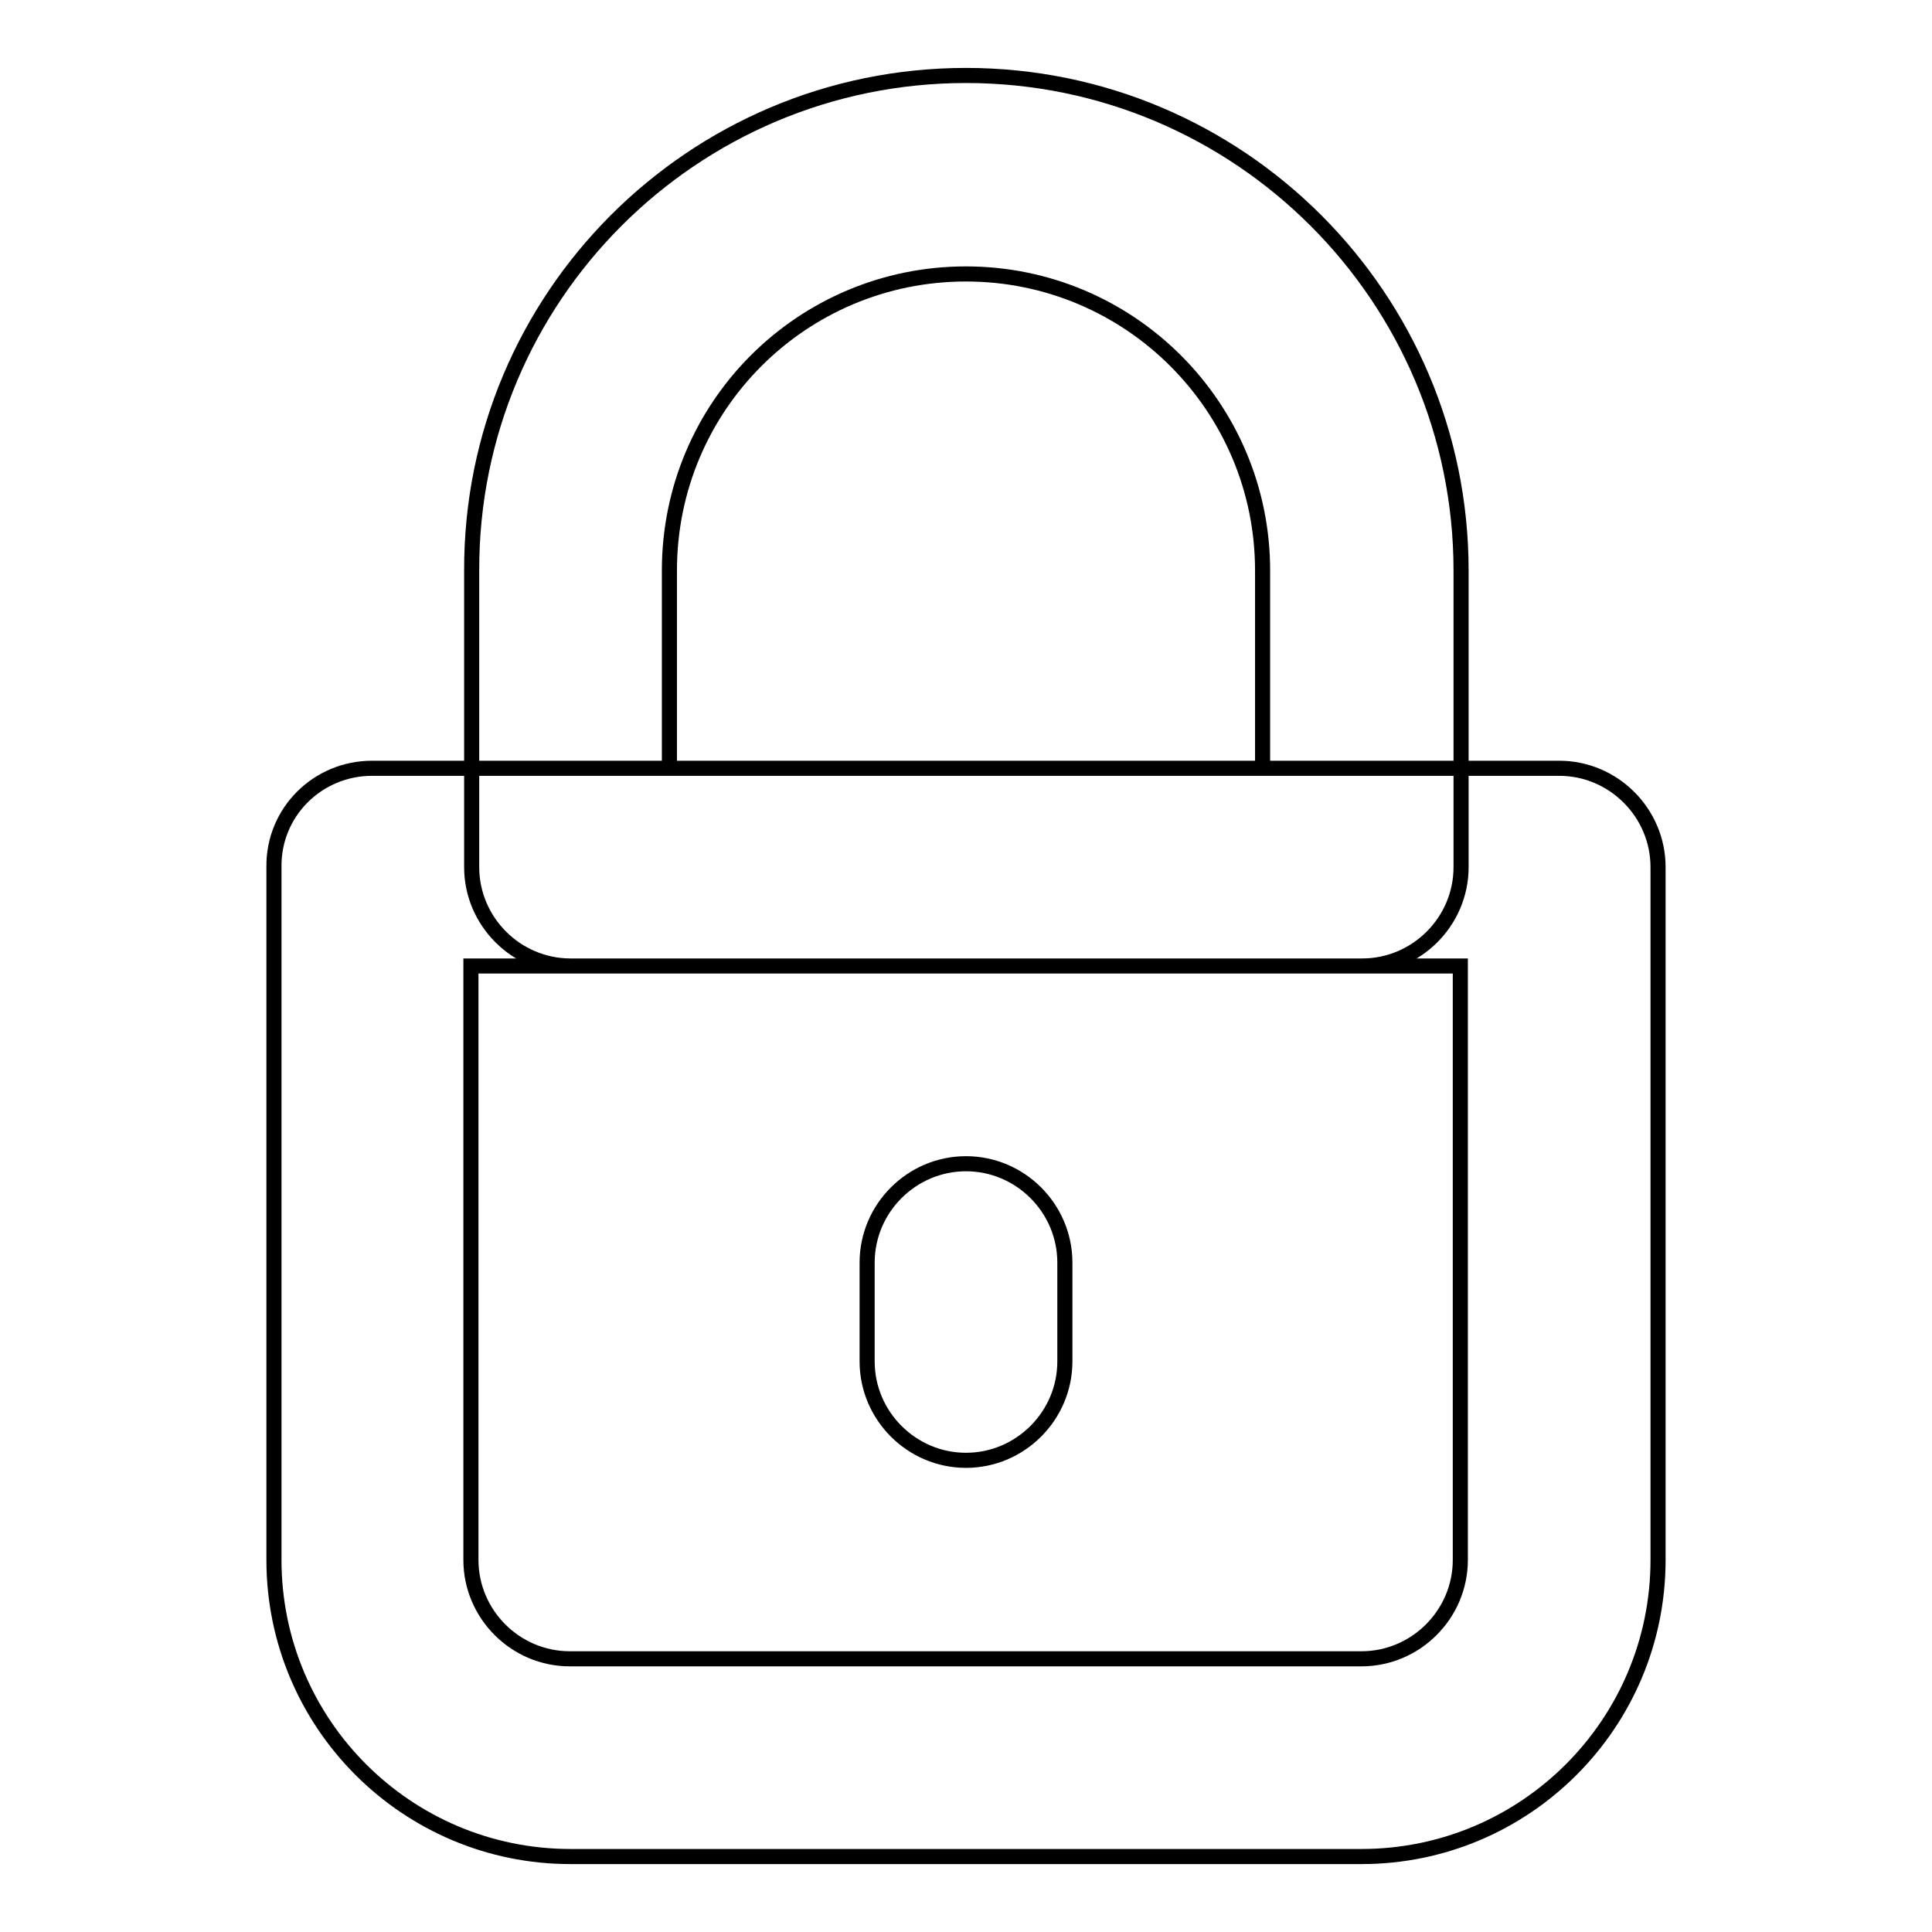
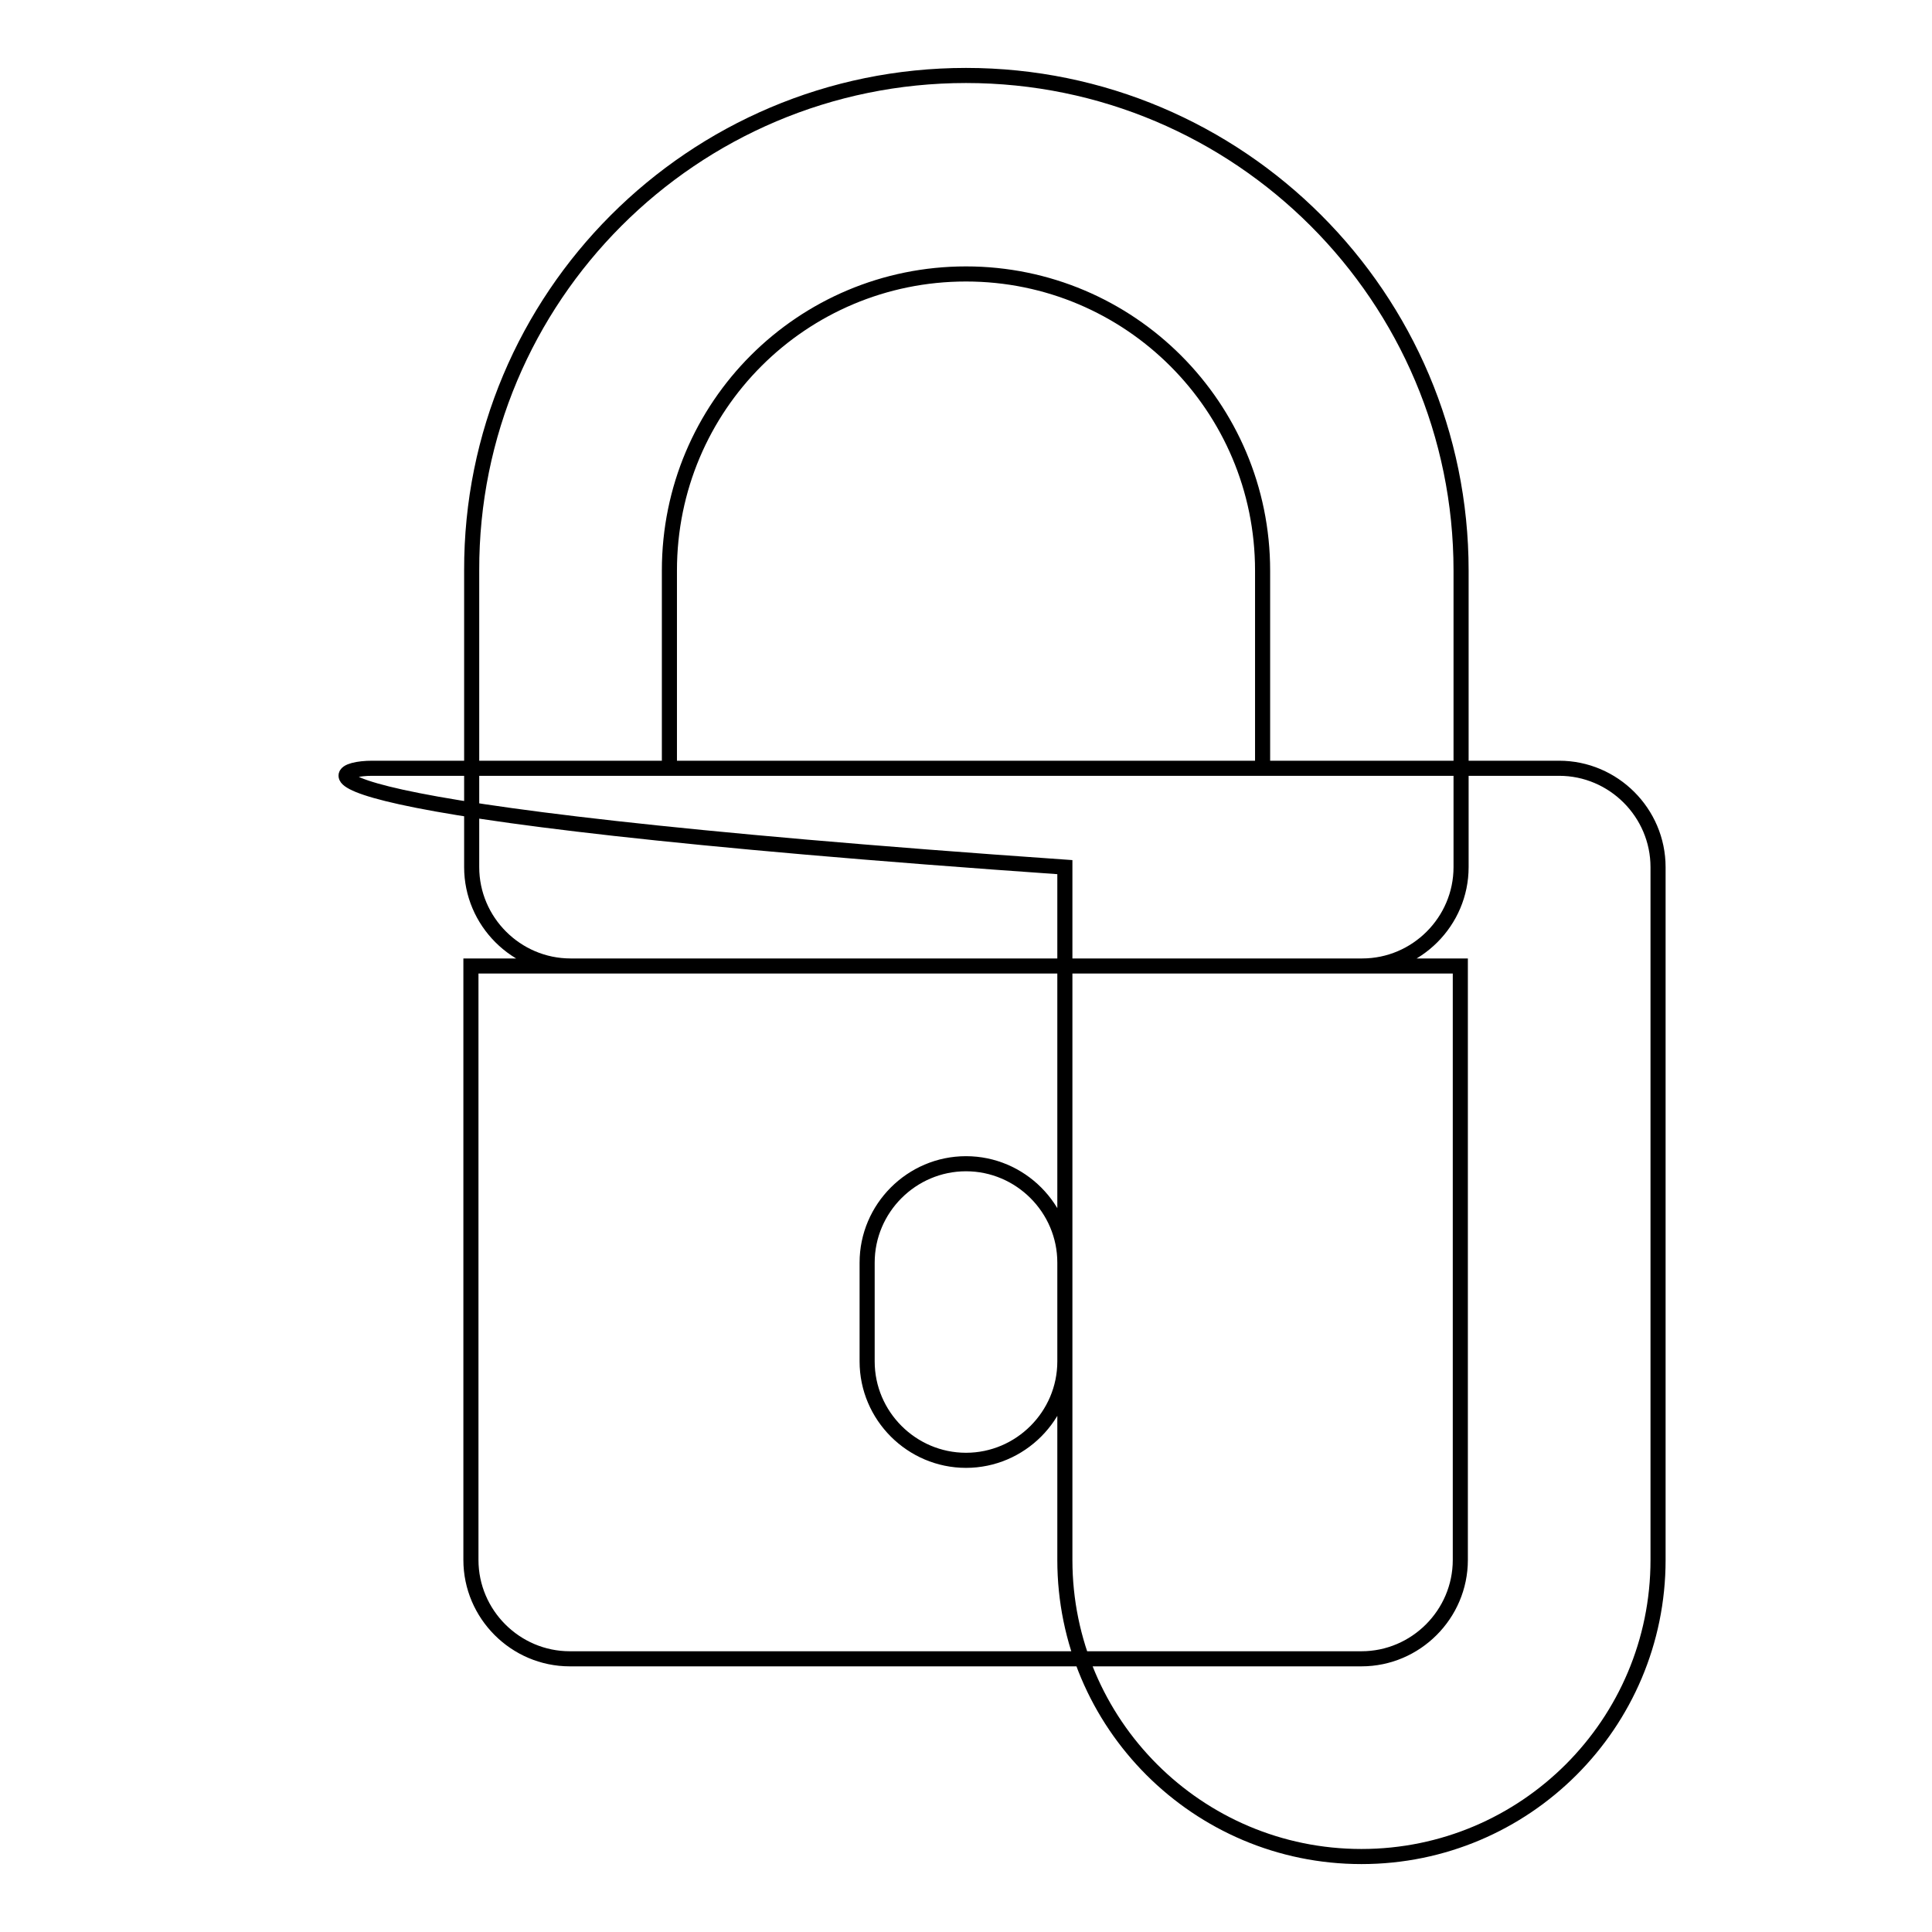
<svg xmlns="http://www.w3.org/2000/svg" version="1.1" x="0px" y="0px" viewBox="0 0 256 256" enable-background="new 0 0 256 256" xml:space="preserve">
  <g>
-     <path stroke-width="2" fill-opacity="0" stroke="#000000" d="M62.4,128v78.7c0,7.2,5.9,13.1,13.1,13.1h104.9c7.2,0,13.1-5.9,13.1-13.1V128H62.4z M49.3,101.8h157.3 c7.2,0,13.1,5.9,13.1,13.1v91.8c0,21.7-17.6,39.3-39.3,39.3H75.6c-21.7,0-39.3-17.6-39.3-39.3v-91.8 C36.2,107.6,42.1,101.8,49.3,101.8z M167.3,101.8V75.6c0-21.7-17.6-39.3-39.3-39.3S88.7,53.8,88.7,75.6v26.2H167.3z M128,10 c36.2,0,65.6,29.4,65.6,65.6v39.3c0,7.2-5.9,13.1-13.1,13.1H75.6c-7.2,0-13.1-5.9-13.1-13.1V75.6C62.4,39.4,91.8,10,128,10z  M128,154.2c7.2,0,13.1,5.9,13.1,13.1v13.1c0,7.2-5.9,13.1-13.1,13.1c-7.2,0-13.1-5.9-13.1-13.1v-13.1 C114.9,160.1,120.8,154.2,128,154.2z" />
+     <path stroke-width="2" fill-opacity="0" stroke="#000000" d="M62.4,128v78.7c0,7.2,5.9,13.1,13.1,13.1h104.9c7.2,0,13.1-5.9,13.1-13.1V128H62.4z M49.3,101.8h157.3 c7.2,0,13.1,5.9,13.1,13.1v91.8c0,21.7-17.6,39.3-39.3,39.3c-21.7,0-39.3-17.6-39.3-39.3v-91.8 C36.2,107.6,42.1,101.8,49.3,101.8z M167.3,101.8V75.6c0-21.7-17.6-39.3-39.3-39.3S88.7,53.8,88.7,75.6v26.2H167.3z M128,10 c36.2,0,65.6,29.4,65.6,65.6v39.3c0,7.2-5.9,13.1-13.1,13.1H75.6c-7.2,0-13.1-5.9-13.1-13.1V75.6C62.4,39.4,91.8,10,128,10z  M128,154.2c7.2,0,13.1,5.9,13.1,13.1v13.1c0,7.2-5.9,13.1-13.1,13.1c-7.2,0-13.1-5.9-13.1-13.1v-13.1 C114.9,160.1,120.8,154.2,128,154.2z" />
  </g>
</svg>